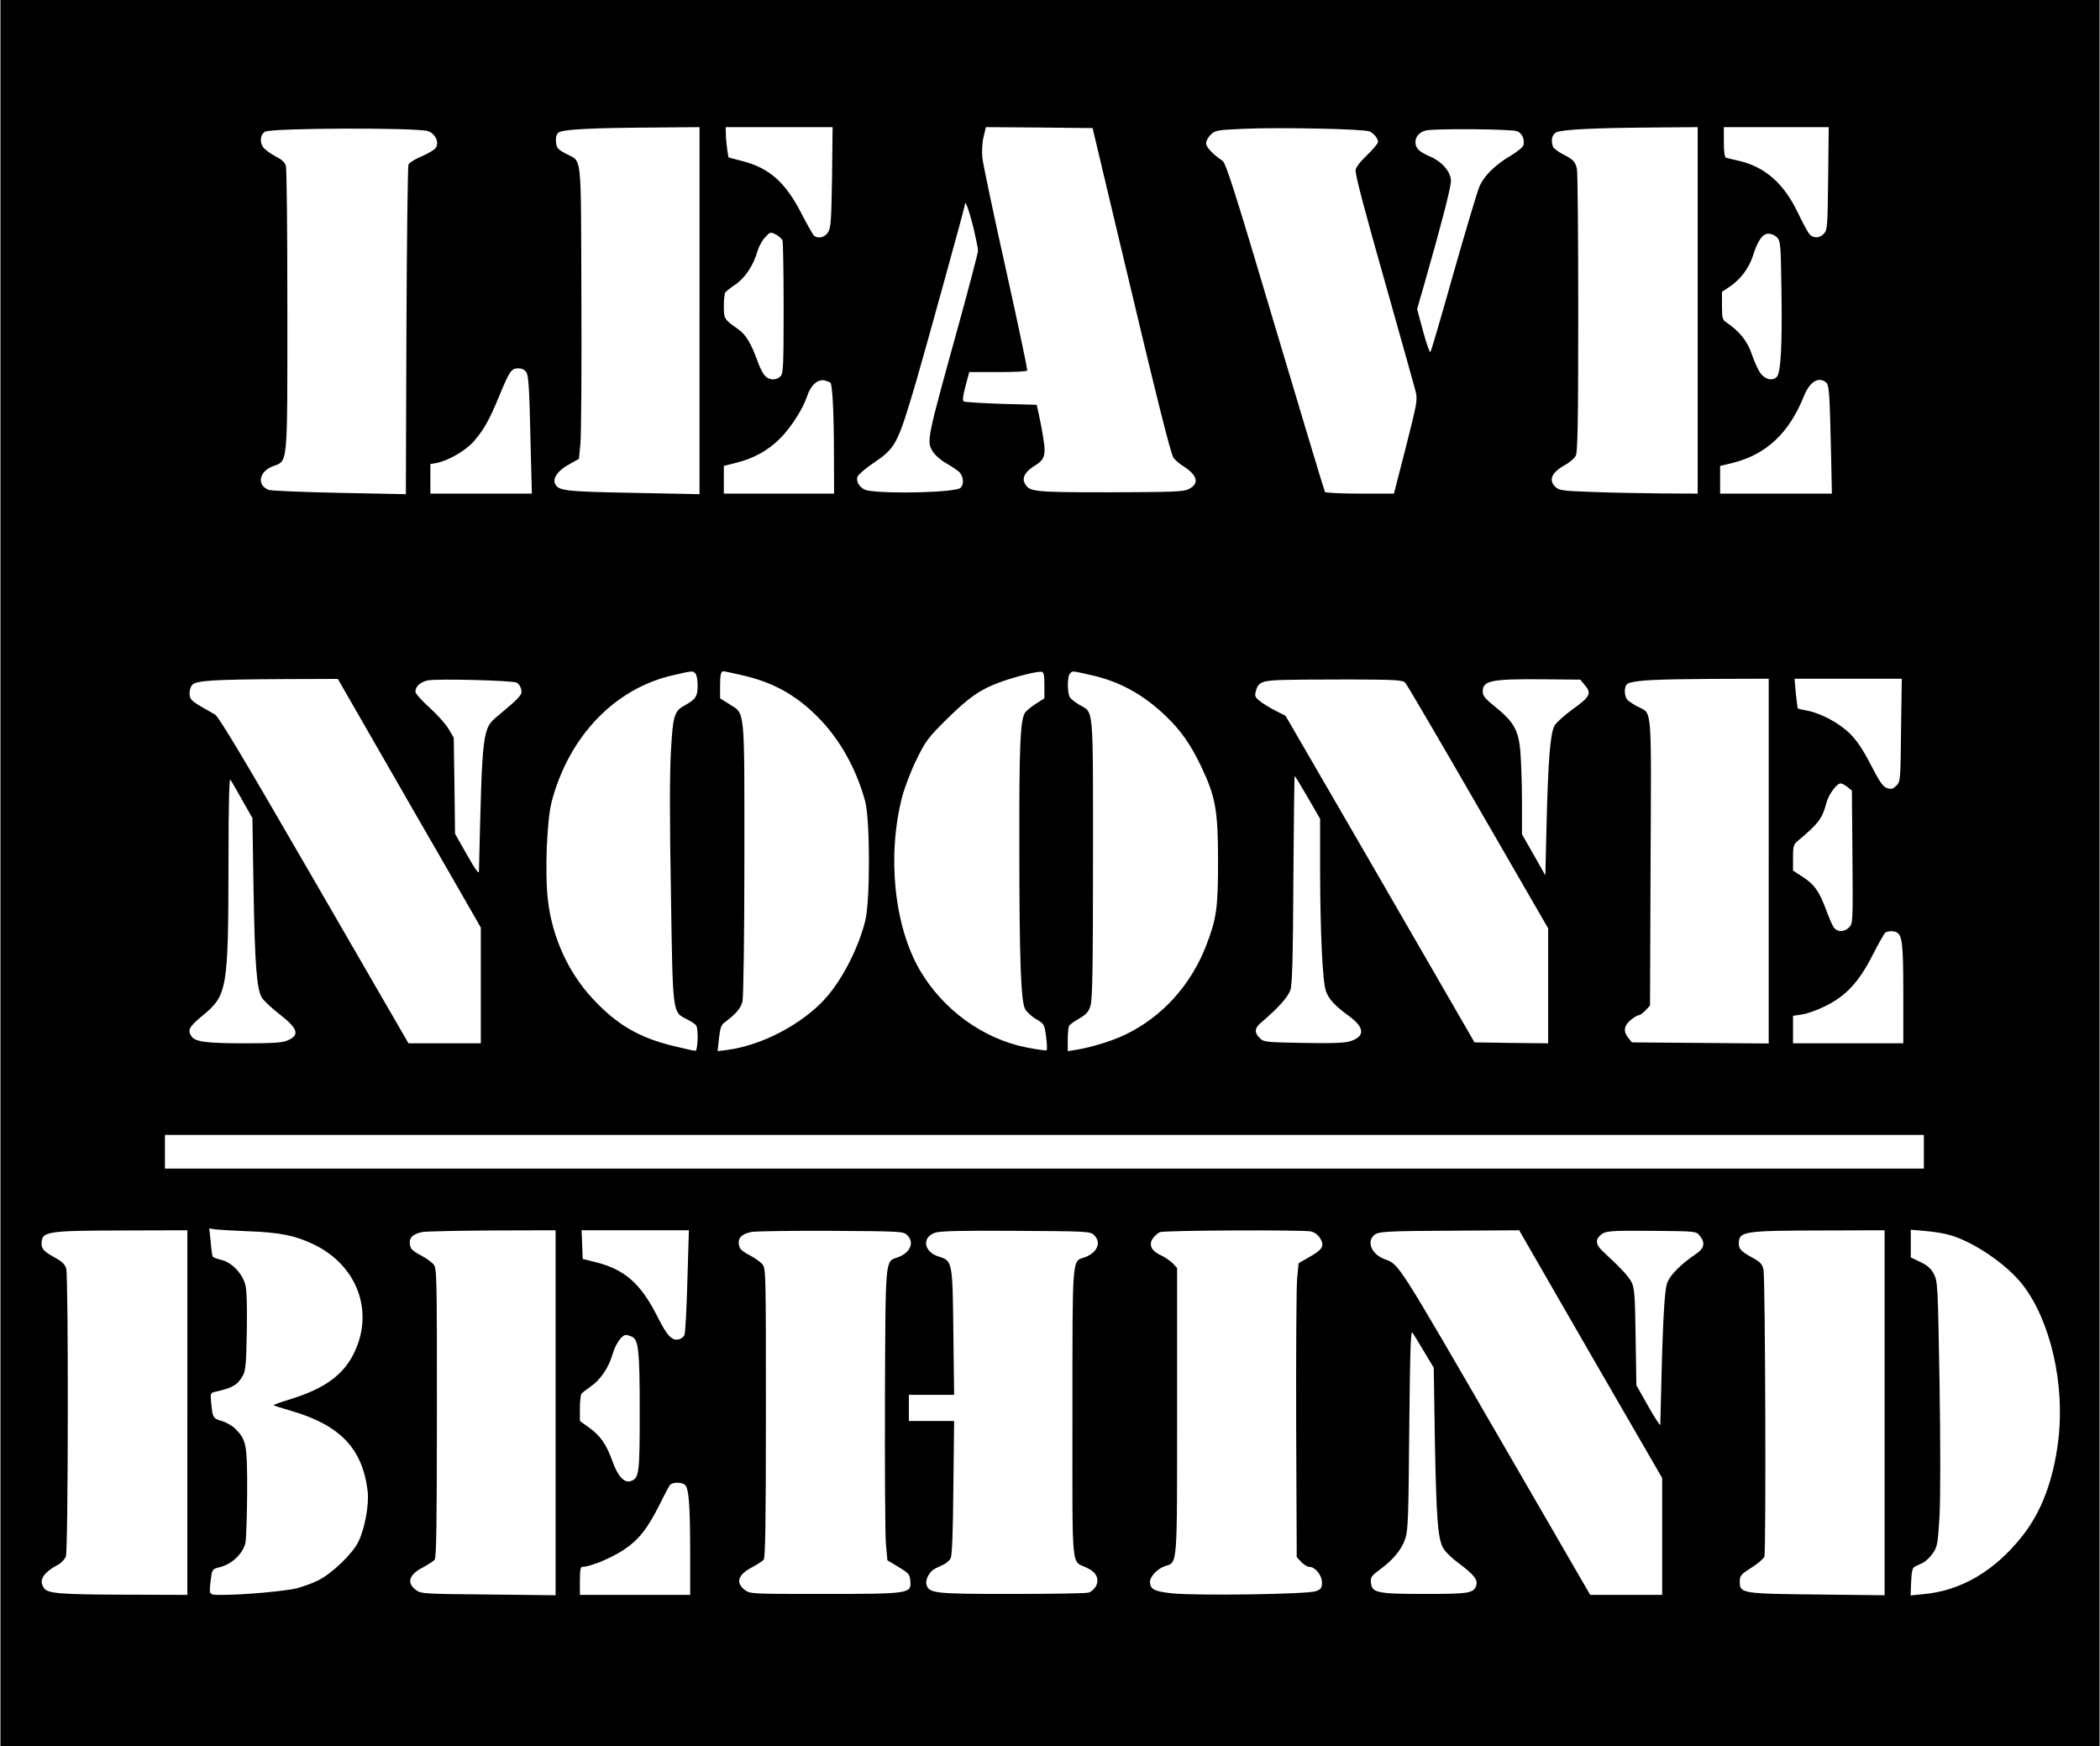
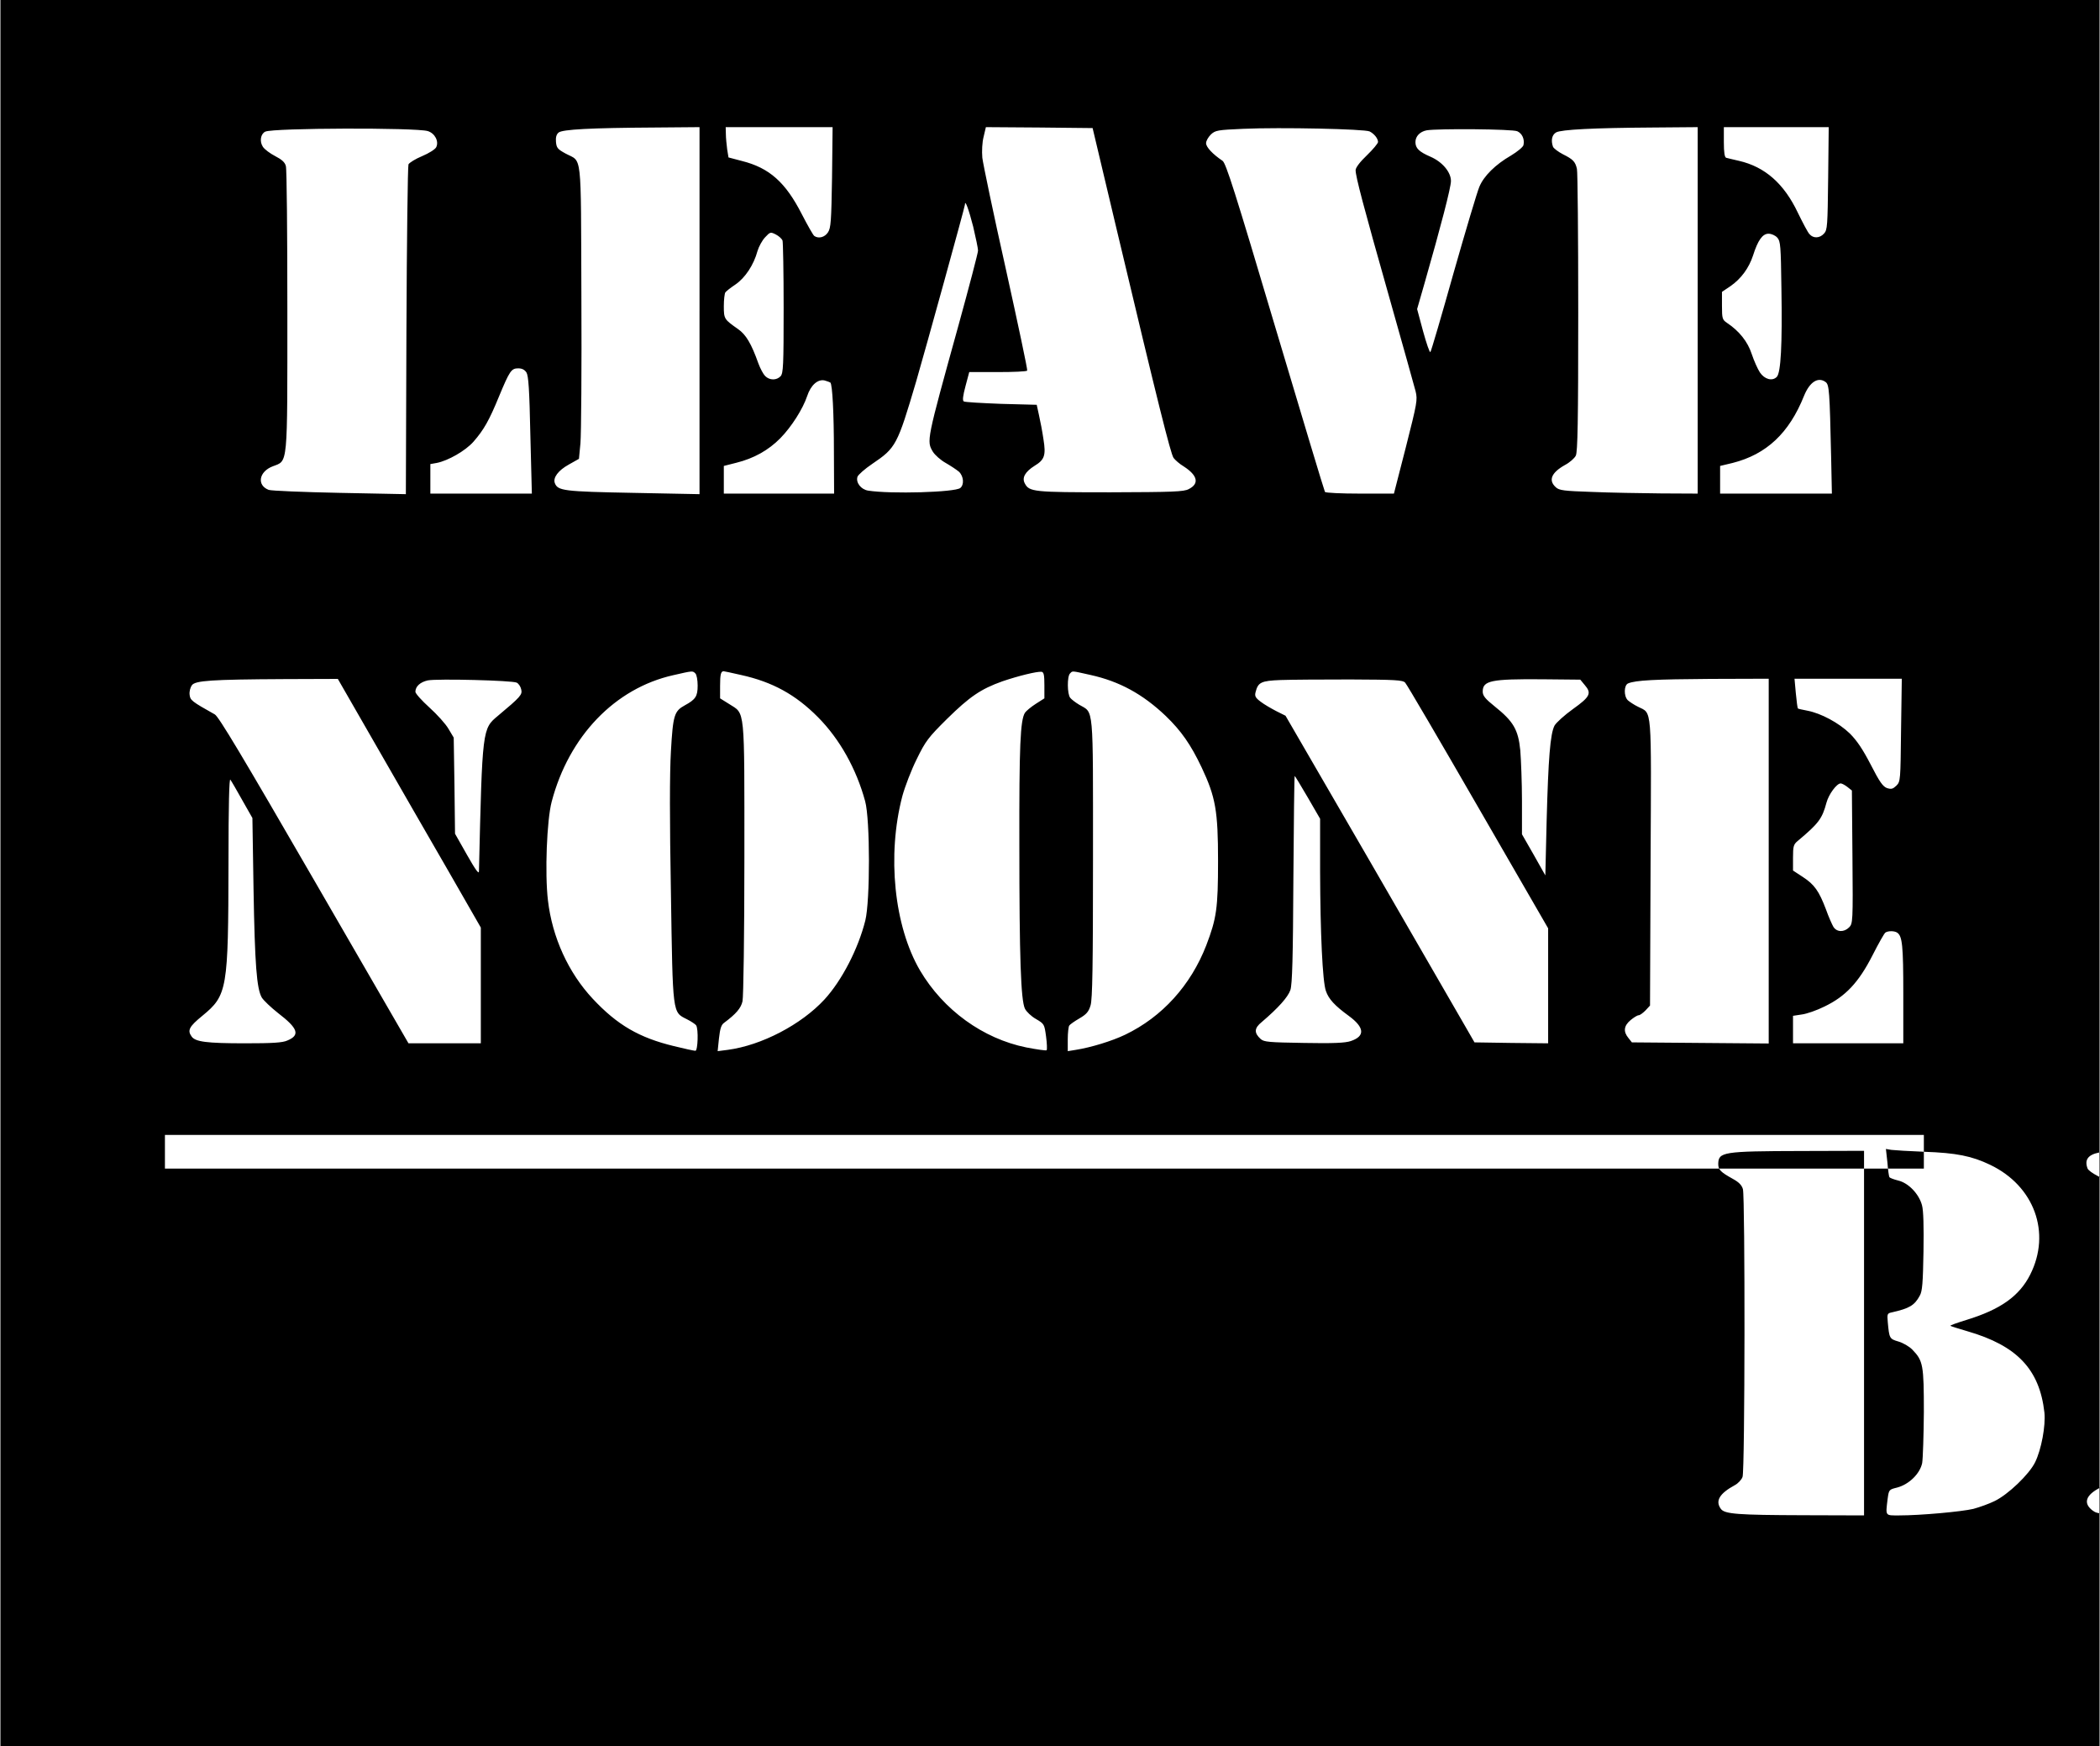
<svg xmlns="http://www.w3.org/2000/svg" version="1.0" width="842pt" height="700pt" viewBox="0 0 1123 934" preserveAspectRatio="xMidYMid meet">
  <g transform="translate(0,934) scale(0.1,-0.1)" fill="#000000" stroke="none">
-     <path d="M0 4670 l0 -4670 5615 0 5615 0 0 4670 0 4670 -5615 0 -5615 0 0 -4670z m2286 3969 c39 -12 61 -56 45 -87 -6 -11 -39 -32 -75 -47 -36 -15 -68 -35 -73 -44 -4 -9 -9 -409 -11 -890 l-3 -874 -355 7 c-195 4 -366 11 -379 16 -65 25 -52 98 22 126 82 32 78 -13 78 834 0 410 -3 757 -8 772 -5 20 -22 35 -57 53 -27 14 -57 36 -66 50 -19 29 -12 69 13 81 44 20 805 22 869 3z m1454 -961 l0 -981 -356 7 c-371 7 -402 11 -418 52 -11 29 18 68 74 99 l55 31 8 84 c4 47 7 401 5 787 -3 791 5 713 -85 762 -42 23 -48 30 -51 62 -2 24 2 40 14 50 20 17 171 25 517 27 l237 2 0 -982z m709 714 c-4 -236 -6 -271 -22 -295 -17 -26 -50 -35 -73 -19 -6 4 -36 57 -67 117 -87 170 -173 247 -320 284 l-72 19 -7 43 c-3 24 -7 61 -7 82 l-1 37 286 0 286 0 -3 -268z m1527 -297 c218 -917 284 -1180 300 -1204 9 -12 33 -33 55 -46 74 -48 84 -92 26 -121 -26 -14 -85 -16 -418 -17 -413 0 -435 2 -459 48 -16 30 2 62 53 94 53 32 61 56 47 142 -6 41 -17 99 -24 129 l-12 55 -190 5 c-104 4 -194 9 -200 13 -8 4 -5 30 9 82 l20 75 153 0 c84 0 155 3 157 8 3 4 -49 248 -114 542 -66 294 -122 563 -126 596 -3 36 -1 82 7 113 l12 51 286 -2 285 -3 133 -560z m1349 542 c25 -13 44 -37 45 -56 0 -8 -27 -40 -60 -72 -37 -35 -60 -66 -60 -79 0 -34 41 -190 180 -680 71 -250 134 -477 141 -503 11 -46 8 -61 -52 -298 l-64 -249 -182 0 c-100 0 -184 4 -187 9 -3 4 -123 402 -266 882 -216 727 -264 877 -282 889 -52 35 -88 73 -88 94 0 13 12 33 26 47 24 22 35 24 172 30 201 9 652 -1 677 -14z m1755 -957 l0 -980 -197 1 c-109 1 -275 4 -369 8 -149 5 -175 8 -193 25 -41 37 -24 78 49 119 25 13 51 36 58 50 10 20 13 186 13 766 0 407 -3 753 -7 768 -9 39 -21 51 -75 78 -25 13 -49 31 -53 40 -12 34 -6 64 17 77 27 15 199 24 515 26 l242 2 0 -980z m698 706 c-3 -253 -4 -276 -22 -295 -23 -26 -58 -27 -78 -3 -9 9 -36 61 -62 114 -74 156 -176 246 -316 278 -30 7 -61 14 -67 16 -9 2 -13 28 -13 84 l0 80 281 0 280 0 -3 -274z m-1663 252 c26 -12 40 -42 33 -74 -2 -10 -32 -35 -67 -56 -83 -48 -145 -109 -169 -167 -11 -25 -73 -233 -138 -461 -64 -228 -120 -419 -124 -423 -4 -4 -21 46 -39 111 l-32 119 40 139 c87 304 141 511 141 546 0 48 -47 103 -110 130 -60 26 -80 45 -80 78 0 31 24 56 60 63 59 10 460 7 485 -5z m-2911 -510 c14 -59 26 -117 26 -128 0 -12 -47 -191 -104 -398 -173 -625 -172 -620 -137 -679 11 -17 41 -44 68 -59 26 -15 58 -36 71 -47 25 -24 29 -69 7 -87 -28 -23 -372 -33 -493 -14 -38 6 -67 43 -57 74 4 11 39 42 79 69 127 86 134 99 235 441 49 168 261 935 261 946 0 30 21 -28 44 -118z m-1020 -74 c3 -9 6 -172 6 -362 0 -308 -2 -347 -16 -364 -22 -23 -59 -23 -83 1 -10 10 -26 40 -36 67 -38 107 -67 155 -109 184 -74 52 -76 54 -76 123 0 34 4 67 8 73 4 6 28 25 55 43 51 35 97 104 117 178 7 24 25 57 41 74 27 29 29 29 57 15 16 -8 32 -23 36 -32z m5322 15 c17 -19 19 -42 22 -273 5 -301 -3 -450 -25 -472 -24 -24 -65 -13 -90 24 -12 18 -32 63 -44 99 -21 65 -67 123 -132 166 -25 17 -27 23 -27 92 l0 74 46 31 c56 39 98 96 120 163 26 82 51 117 83 117 16 0 36 -9 47 -21z m-6692 -721 c11 -18 16 -91 21 -335 l8 -313 -272 0 -271 0 0 79 0 79 34 6 c61 12 154 65 197 114 55 63 84 114 136 241 57 137 66 151 103 151 20 0 34 -7 44 -22z m1626 -54 c11 -11 19 -164 19 -371 l1 -223 -295 0 -295 0 0 74 0 74 67 17 c93 23 172 67 235 131 60 61 121 157 144 226 19 58 57 92 94 83 14 -4 27 -9 30 -11z m5324 3 c20 -14 22 -47 30 -404 l4 -193 -299 0 -299 0 0 74 0 74 67 16 c181 46 302 159 382 359 30 74 75 103 115 74z m-6046 -1559 c7 -7 12 -36 12 -65 0 -57 -11 -74 -68 -105 -57 -31 -64 -52 -75 -246 -7 -118 -7 -371 0 -757 10 -656 8 -637 85 -676 24 -12 46 -27 50 -33 13 -20 9 -136 -4 -136 -7 0 -59 11 -115 25 -186 45 -303 113 -434 253 -130 139 -217 328 -240 527 -17 144 -6 428 20 527 92 350 338 607 651 677 105 24 103 24 118 9z m244 -8 c168 -37 292 -105 412 -226 116 -117 205 -276 252 -449 27 -98 27 -533 1 -638 -38 -152 -126 -322 -219 -423 -124 -134 -336 -245 -517 -269 l-54 -7 7 68 c6 53 12 73 28 84 63 47 90 78 98 115 5 22 10 358 10 765 0 822 5 769 -82 825 l-48 30 0 66 c0 61 4 79 19 79 3 0 45 -9 93 -20z m1623 -55 l0 -70 -47 -30 c-25 -16 -51 -38 -57 -47 -25 -40 -31 -177 -30 -708 0 -603 8 -830 30 -875 8 -16 34 -41 59 -55 44 -26 45 -27 54 -94 5 -37 6 -69 3 -73 -3 -3 -52 4 -109 15 -232 47 -443 200 -568 411 -139 237 -178 616 -95 933 14 51 48 140 77 198 47 96 61 115 162 215 121 119 181 160 296 201 82 28 186 54 210 51 12 -2 15 -18 15 -72z m247 55 c154 -34 279 -102 402 -219 83 -80 134 -153 192 -275 75 -159 88 -233 88 -501 0 -253 -8 -307 -63 -451 -83 -214 -236 -383 -434 -478 -71 -34 -182 -68 -264 -81 l-43 -7 0 64 c0 34 4 68 8 73 4 6 28 23 54 38 38 22 50 36 60 70 10 32 13 210 13 787 0 836 5 774 -74 821 -20 12 -42 29 -48 37 -16 20 -17 114 -1 130 15 15 6 15 110 -8z m-3816 -388 c116 -202 288 -501 383 -665 l171 -298 0 -309 0 -310 -193 0 -194 0 -504 871 c-386 667 -511 876 -532 888 -125 70 -132 76 -135 106 -2 17 4 39 12 50 18 25 101 31 496 33 l285 1 211 -367z m746 347 c10 -5 21 -21 24 -36 7 -28 -2 -39 -124 -141 -84 -70 -84 -66 -102 -832 0 -18 -18 7 -64 88 l-64 113 -3 257 -4 257 -28 47 c-15 26 -61 77 -102 114 -41 37 -75 75 -75 84 0 29 26 52 66 61 50 10 453 0 476 -12z m4753 0 c9 -9 184 -308 390 -665 l375 -649 0 -308 0 -307 -197 2 -197 3 -49 85 c-27 47 -254 440 -505 874 l-457 788 -50 25 c-27 14 -65 36 -83 50 -28 21 -33 30 -27 52 13 52 30 60 134 64 53 2 221 3 373 3 239 -1 280 -3 293 -17z m961 -13 c38 -44 28 -63 -63 -128 -46 -33 -90 -73 -99 -89 -23 -45 -33 -176 -42 -507 l-7 -294 -62 110 -63 110 0 178 c0 99 -5 220 -9 271 -11 111 -37 155 -137 235 -50 40 -64 57 -64 79 0 59 44 68 318 66 l204 -2 24 -29z m984 -941 l0 -976 -366 3 -366 3 -19 24 c-28 34 -24 65 12 95 17 14 36 26 43 26 7 0 23 12 37 26 l24 26 3 764 c4 854 9 795 -67 834 -21 10 -46 27 -55 35 -22 22 -21 81 2 90 40 17 145 22 440 24 l312 1 0 -975z m708 700 c-3 -268 -3 -275 -25 -297 -19 -18 -27 -20 -50 -13 -22 8 -40 33 -87 125 -43 83 -74 129 -112 167 -59 57 -154 108 -227 122 -26 5 -50 10 -51 12 -2 2 -7 39 -11 82 l-7 77 287 0 287 0 -4 -275z m-3174 -360 l66 -114 0 -283 c1 -327 13 -588 31 -638 15 -44 48 -79 122 -133 85 -62 89 -109 11 -135 -29 -10 -94 -13 -250 -10 -188 3 -214 5 -232 21 -36 33 -35 58 6 91 88 75 140 133 153 171 10 30 14 174 16 593 2 303 5 552 7 552 2 0 33 -52 70 -115z m-5700 -15 l54 -95 6 -380 c7 -406 17 -532 44 -580 10 -16 49 -53 87 -83 107 -82 120 -118 50 -147 -26 -12 -81 -15 -227 -15 -205 0 -265 8 -285 36 -24 33 -14 53 57 111 134 110 139 140 140 818 0 313 4 455 10 445 6 -8 35 -58 64 -110z m8587 71 l24 -19 3 -356 c3 -346 2 -356 -18 -376 -27 -27 -66 -26 -84 3 -7 12 -26 54 -40 94 -37 97 -61 132 -124 173 l-52 34 0 69 c0 62 3 71 26 90 111 93 130 118 153 204 12 45 55 103 76 103 7 0 23 -9 36 -19z m266 -779 c28 -18 33 -70 33 -328 l0 -264 -295 0 -295 0 0 74 0 73 46 7 c26 3 81 22 123 43 112 54 182 128 256 273 32 63 63 118 69 122 14 10 48 10 63 0z m143 -1172 l0 -90 -4705 0 -4705 0 0 90 0 90 4705 0 4705 0 0 -90z m-8970 -425 c175 -6 257 -23 355 -70 236 -113 327 -363 214 -587 -58 -115 -159 -187 -343 -243 -48 -15 -86 -28 -84 -31 2 -2 43 -15 91 -29 266 -77 386 -204 412 -435 7 -70 -16 -197 -50 -266 -32 -65 -144 -172 -216 -207 -30 -15 -81 -33 -114 -42 -63 -15 -283 -35 -397 -35 -76 0 -73 -5 -62 87 7 51 7 51 51 62 64 17 122 74 134 131 4 25 8 148 9 273 0 251 -4 274 -61 333 -17 18 -51 37 -75 44 -48 14 -49 17 -57 103 -4 44 -3 48 22 53 93 21 121 37 149 89 14 24 17 69 20 236 2 133 0 220 -8 248 -16 60 -72 119 -127 132 -24 6 -45 14 -47 18 -3 3 -8 39 -11 79 l-8 72 29 -5 c16 -2 94 -7 174 -10z m-320 -970 l0 -975 -322 1 c-354 1 -424 6 -444 34 -31 42 -8 82 75 127 17 9 36 29 41 44 13 32 14 1494 2 1539 -6 21 -21 37 -54 55 -65 36 -78 49 -78 79 1 65 23 69 443 70 l337 1 0 -975z m1970 -1 l0 -976 -359 4 c-347 3 -361 4 -388 24 -52 39 -38 83 41 123 25 14 52 31 59 39 9 12 12 189 12 787 0 759 0 773 -20 795 -11 12 -41 33 -66 46 -26 13 -49 30 -53 39 -18 47 2 74 62 86 20 3 189 7 375 8 l337 1 0 -976z m705 704 c-4 -150 -11 -280 -16 -289 -4 -9 -17 -19 -28 -22 -38 -10 -64 17 -117 123 -88 174 -173 249 -324 288 l-75 19 -3 77 -3 76 287 0 287 0 -8 -272z m1174 248 c44 -40 19 -98 -52 -122 -64 -21 -62 2 -65 -754 -1 -377 1 -725 5 -775 l8 -90 60 -36 c56 -34 60 -39 63 -77 5 -65 -6 -67 -465 -67 -382 0 -392 0 -420 21 -52 39 -38 83 41 123 25 14 52 31 59 39 9 12 12 189 12 787 0 759 0 773 -20 795 -11 12 -41 33 -66 46 -26 13 -49 30 -53 39 -18 47 2 74 62 86 20 4 211 7 423 6 365 -2 388 -3 408 -21z m1000 0 c44 -40 19 -98 -52 -122 -64 -21 -62 11 -62 -836 0 -862 -8 -782 77 -823 52 -24 69 -61 48 -100 -8 -14 -25 -29 -39 -33 -14 -4 -199 -7 -411 -7 -418 0 -444 3 -456 52 -7 26 18 70 47 84 7 3 27 13 42 20 16 7 34 22 40 34 8 14 13 128 15 378 l4 357 -121 0 -121 0 0 70 0 70 121 0 121 0 -4 333 c-4 379 -5 384 -77 406 -81 24 -94 103 -21 128 26 9 140 12 431 10 375 -2 398 -3 418 -21z m1161 18 c21 -5 38 -17 51 -38 24 -40 12 -60 -62 -101 l-54 -31 -8 -84 c-4 -47 -6 -401 -5 -787 l3 -701 24 -26 c14 -14 33 -26 43 -26 32 0 68 -45 68 -84 0 -29 -5 -36 -32 -46 -43 -17 -636 -25 -767 -12 -98 10 -121 22 -121 63 0 27 42 71 81 83 67 22 64 -13 64 833 l0 761 -23 25 c-13 13 -40 32 -61 42 -53 23 -69 56 -47 90 10 14 27 30 39 35 25 10 758 13 807 4z m1497 -657 l383 -662 0 -312 0 -313 -192 0 -193 0 -450 777 c-594 1025 -570 988 -651 1019 -68 26 -96 91 -56 127 23 21 57 23 442 25 l335 2 382 -663z m584 634 c31 -38 25 -68 -22 -99 -73 -49 -132 -106 -150 -148 -18 -39 -27 -219 -39 -764 0 -8 -29 36 -64 98 l-64 113 -4 257 c-3 220 -6 262 -21 293 -16 32 -49 68 -159 171 -32 30 -36 58 -10 80 27 25 44 27 285 25 227 -2 229 -2 248 -26z m989 -947 l0 -976 -357 4 c-406 4 -418 6 -418 68 0 32 5 39 62 75 35 22 66 49 70 60 9 27 5 1491 -5 1535 -6 28 -17 40 -53 60 -66 36 -79 49 -79 79 1 65 23 69 443 70 l337 1 0 -976z m351 950 c127 -37 300 -155 385 -262 151 -193 230 -534 193 -837 -26 -212 -91 -385 -196 -515 -146 -183 -325 -288 -524 -306 l-70 -7 3 73 c2 53 7 75 18 80 8 4 28 14 44 21 16 8 41 32 55 53 24 36 26 52 35 201 5 98 5 381 0 706 -9 523 -10 546 -30 584 -15 30 -34 47 -72 65 l-52 25 0 74 0 74 79 -7 c43 -3 102 -13 132 -22z m-2814 -624 l51 -85 6 -390 c8 -410 15 -514 42 -570 9 -20 46 -57 90 -89 79 -60 99 -86 89 -116 -13 -41 -39 -45 -275 -45 -256 0 -283 6 -288 61 -3 28 3 36 46 68 74 54 119 109 138 168 15 46 17 121 21 586 4 424 8 530 17 515 7 -10 35 -56 63 -103z m-4237 80 c34 -18 40 -75 40 -400 0 -334 -3 -355 -47 -371 -35 -13 -70 25 -99 106 -32 90 -65 137 -125 180 l-49 35 0 67 c0 38 4 73 8 78 4 6 26 23 49 39 52 35 97 101 117 171 17 58 50 105 72 105 9 0 24 -5 34 -10z m279 -789 c23 -15 30 -89 31 -343 l0 -248 -295 0 -295 0 0 75 c0 57 3 75 14 75 41 0 154 47 219 90 83 55 129 114 197 250 23 47 47 91 52 98 12 14 56 16 77 3z" />
+     <path d="M0 4670 l0 -4670 5615 0 5615 0 0 4670 0 4670 -5615 0 -5615 0 0 -4670z m2286 3969 c39 -12 61 -56 45 -87 -6 -11 -39 -32 -75 -47 -36 -15 -68 -35 -73 -44 -4 -9 -9 -409 -11 -890 l-3 -874 -355 7 c-195 4 -366 11 -379 16 -65 25 -52 98 22 126 82 32 78 -13 78 834 0 410 -3 757 -8 772 -5 20 -22 35 -57 53 -27 14 -57 36 -66 50 -19 29 -12 69 13 81 44 20 805 22 869 3z m1454 -961 l0 -981 -356 7 c-371 7 -402 11 -418 52 -11 29 18 68 74 99 l55 31 8 84 c4 47 7 401 5 787 -3 791 5 713 -85 762 -42 23 -48 30 -51 62 -2 24 2 40 14 50 20 17 171 25 517 27 l237 2 0 -982z m709 714 c-4 -236 -6 -271 -22 -295 -17 -26 -50 -35 -73 -19 -6 4 -36 57 -67 117 -87 170 -173 247 -320 284 l-72 19 -7 43 c-3 24 -7 61 -7 82 l-1 37 286 0 286 0 -3 -268z m1527 -297 c218 -917 284 -1180 300 -1204 9 -12 33 -33 55 -46 74 -48 84 -92 26 -121 -26 -14 -85 -16 -418 -17 -413 0 -435 2 -459 48 -16 30 2 62 53 94 53 32 61 56 47 142 -6 41 -17 99 -24 129 l-12 55 -190 5 c-104 4 -194 9 -200 13 -8 4 -5 30 9 82 l20 75 153 0 c84 0 155 3 157 8 3 4 -49 248 -114 542 -66 294 -122 563 -126 596 -3 36 -1 82 7 113 l12 51 286 -2 285 -3 133 -560z m1349 542 c25 -13 44 -37 45 -56 0 -8 -27 -40 -60 -72 -37 -35 -60 -66 -60 -79 0 -34 41 -190 180 -680 71 -250 134 -477 141 -503 11 -46 8 -61 -52 -298 l-64 -249 -182 0 c-100 0 -184 4 -187 9 -3 4 -123 402 -266 882 -216 727 -264 877 -282 889 -52 35 -88 73 -88 94 0 13 12 33 26 47 24 22 35 24 172 30 201 9 652 -1 677 -14z m1755 -957 l0 -980 -197 1 c-109 1 -275 4 -369 8 -149 5 -175 8 -193 25 -41 37 -24 78 49 119 25 13 51 36 58 50 10 20 13 186 13 766 0 407 -3 753 -7 768 -9 39 -21 51 -75 78 -25 13 -49 31 -53 40 -12 34 -6 64 17 77 27 15 199 24 515 26 l242 2 0 -980z m698 706 c-3 -253 -4 -276 -22 -295 -23 -26 -58 -27 -78 -3 -9 9 -36 61 -62 114 -74 156 -176 246 -316 278 -30 7 -61 14 -67 16 -9 2 -13 28 -13 84 l0 80 281 0 280 0 -3 -274z m-1663 252 c26 -12 40 -42 33 -74 -2 -10 -32 -35 -67 -56 -83 -48 -145 -109 -169 -167 -11 -25 -73 -233 -138 -461 -64 -228 -120 -419 -124 -423 -4 -4 -21 46 -39 111 l-32 119 40 139 c87 304 141 511 141 546 0 48 -47 103 -110 130 -60 26 -80 45 -80 78 0 31 24 56 60 63 59 10 460 7 485 -5z m-2911 -510 c14 -59 26 -117 26 -128 0 -12 -47 -191 -104 -398 -173 -625 -172 -620 -137 -679 11 -17 41 -44 68 -59 26 -15 58 -36 71 -47 25 -24 29 -69 7 -87 -28 -23 -372 -33 -493 -14 -38 6 -67 43 -57 74 4 11 39 42 79 69 127 86 134 99 235 441 49 168 261 935 261 946 0 30 21 -28 44 -118z m-1020 -74 c3 -9 6 -172 6 -362 0 -308 -2 -347 -16 -364 -22 -23 -59 -23 -83 1 -10 10 -26 40 -36 67 -38 107 -67 155 -109 184 -74 52 -76 54 -76 123 0 34 4 67 8 73 4 6 28 25 55 43 51 35 97 104 117 178 7 24 25 57 41 74 27 29 29 29 57 15 16 -8 32 -23 36 -32z m5322 15 c17 -19 19 -42 22 -273 5 -301 -3 -450 -25 -472 -24 -24 -65 -13 -90 24 -12 18 -32 63 -44 99 -21 65 -67 123 -132 166 -25 17 -27 23 -27 92 l0 74 46 31 c56 39 98 96 120 163 26 82 51 117 83 117 16 0 36 -9 47 -21z m-6692 -721 c11 -18 16 -91 21 -335 l8 -313 -272 0 -271 0 0 79 0 79 34 6 c61 12 154 65 197 114 55 63 84 114 136 241 57 137 66 151 103 151 20 0 34 -7 44 -22z m1626 -54 c11 -11 19 -164 19 -371 l1 -223 -295 0 -295 0 0 74 0 74 67 17 c93 23 172 67 235 131 60 61 121 157 144 226 19 58 57 92 94 83 14 -4 27 -9 30 -11z m5324 3 c20 -14 22 -47 30 -404 l4 -193 -299 0 -299 0 0 74 0 74 67 16 c181 46 302 159 382 359 30 74 75 103 115 74z m-6046 -1559 c7 -7 12 -36 12 -65 0 -57 -11 -74 -68 -105 -57 -31 -64 -52 -75 -246 -7 -118 -7 -371 0 -757 10 -656 8 -637 85 -676 24 -12 46 -27 50 -33 13 -20 9 -136 -4 -136 -7 0 -59 11 -115 25 -186 45 -303 113 -434 253 -130 139 -217 328 -240 527 -17 144 -6 428 20 527 92 350 338 607 651 677 105 24 103 24 118 9z m244 -8 c168 -37 292 -105 412 -226 116 -117 205 -276 252 -449 27 -98 27 -533 1 -638 -38 -152 -126 -322 -219 -423 -124 -134 -336 -245 -517 -269 l-54 -7 7 68 c6 53 12 73 28 84 63 47 90 78 98 115 5 22 10 358 10 765 0 822 5 769 -82 825 l-48 30 0 66 c0 61 4 79 19 79 3 0 45 -9 93 -20z m1623 -55 l0 -70 -47 -30 c-25 -16 -51 -38 -57 -47 -25 -40 -31 -177 -30 -708 0 -603 8 -830 30 -875 8 -16 34 -41 59 -55 44 -26 45 -27 54 -94 5 -37 6 -69 3 -73 -3 -3 -52 4 -109 15 -232 47 -443 200 -568 411 -139 237 -178 616 -95 933 14 51 48 140 77 198 47 96 61 115 162 215 121 119 181 160 296 201 82 28 186 54 210 51 12 -2 15 -18 15 -72z m247 55 c154 -34 279 -102 402 -219 83 -80 134 -153 192 -275 75 -159 88 -233 88 -501 0 -253 -8 -307 -63 -451 -83 -214 -236 -383 -434 -478 -71 -34 -182 -68 -264 -81 l-43 -7 0 64 c0 34 4 68 8 73 4 6 28 23 54 38 38 22 50 36 60 70 10 32 13 210 13 787 0 836 5 774 -74 821 -20 12 -42 29 -48 37 -16 20 -17 114 -1 130 15 15 6 15 110 -8z m-3816 -388 c116 -202 288 -501 383 -665 l171 -298 0 -309 0 -310 -193 0 -194 0 -504 871 c-386 667 -511 876 -532 888 -125 70 -132 76 -135 106 -2 17 4 39 12 50 18 25 101 31 496 33 l285 1 211 -367z m746 347 c10 -5 21 -21 24 -36 7 -28 -2 -39 -124 -141 -84 -70 -84 -66 -102 -832 0 -18 -18 7 -64 88 l-64 113 -3 257 -4 257 -28 47 c-15 26 -61 77 -102 114 -41 37 -75 75 -75 84 0 29 26 52 66 61 50 10 453 0 476 -12z m4753 0 c9 -9 184 -308 390 -665 l375 -649 0 -308 0 -307 -197 2 -197 3 -49 85 c-27 47 -254 440 -505 874 l-457 788 -50 25 c-27 14 -65 36 -83 50 -28 21 -33 30 -27 52 13 52 30 60 134 64 53 2 221 3 373 3 239 -1 280 -3 293 -17z m961 -13 c38 -44 28 -63 -63 -128 -46 -33 -90 -73 -99 -89 -23 -45 -33 -176 -42 -507 l-7 -294 -62 110 -63 110 0 178 c0 99 -5 220 -9 271 -11 111 -37 155 -137 235 -50 40 -64 57 -64 79 0 59 44 68 318 66 l204 -2 24 -29z m984 -941 l0 -976 -366 3 -366 3 -19 24 c-28 34 -24 65 12 95 17 14 36 26 43 26 7 0 23 12 37 26 l24 26 3 764 c4 854 9 795 -67 834 -21 10 -46 27 -55 35 -22 22 -21 81 2 90 40 17 145 22 440 24 l312 1 0 -975z m708 700 c-3 -268 -3 -275 -25 -297 -19 -18 -27 -20 -50 -13 -22 8 -40 33 -87 125 -43 83 -74 129 -112 167 -59 57 -154 108 -227 122 -26 5 -50 10 -51 12 -2 2 -7 39 -11 82 l-7 77 287 0 287 0 -4 -275z m-3174 -360 l66 -114 0 -283 c1 -327 13 -588 31 -638 15 -44 48 -79 122 -133 85 -62 89 -109 11 -135 -29 -10 -94 -13 -250 -10 -188 3 -214 5 -232 21 -36 33 -35 58 6 91 88 75 140 133 153 171 10 30 14 174 16 593 2 303 5 552 7 552 2 0 33 -52 70 -115z m-5700 -15 l54 -95 6 -380 c7 -406 17 -532 44 -580 10 -16 49 -53 87 -83 107 -82 120 -118 50 -147 -26 -12 -81 -15 -227 -15 -205 0 -265 8 -285 36 -24 33 -14 53 57 111 134 110 139 140 140 818 0 313 4 455 10 445 6 -8 35 -58 64 -110z m8587 71 l24 -19 3 -356 c3 -346 2 -356 -18 -376 -27 -27 -66 -26 -84 3 -7 12 -26 54 -40 94 -37 97 -61 132 -124 173 l-52 34 0 69 c0 62 3 71 26 90 111 93 130 118 153 204 12 45 55 103 76 103 7 0 23 -9 36 -19z m266 -779 c28 -18 33 -70 33 -328 l0 -264 -295 0 -295 0 0 74 0 73 46 7 c26 3 81 22 123 43 112 54 182 128 256 273 32 63 63 118 69 122 14 10 48 10 63 0z m143 -1172 l0 -90 -4705 0 -4705 0 0 90 0 90 4705 0 4705 0 0 -90z c175 -6 257 -23 355 -70 236 -113 327 -363 214 -587 -58 -115 -159 -187 -343 -243 -48 -15 -86 -28 -84 -31 2 -2 43 -15 91 -29 266 -77 386 -204 412 -435 7 -70 -16 -197 -50 -266 -32 -65 -144 -172 -216 -207 -30 -15 -81 -33 -114 -42 -63 -15 -283 -35 -397 -35 -76 0 -73 -5 -62 87 7 51 7 51 51 62 64 17 122 74 134 131 4 25 8 148 9 273 0 251 -4 274 -61 333 -17 18 -51 37 -75 44 -48 14 -49 17 -57 103 -4 44 -3 48 22 53 93 21 121 37 149 89 14 24 17 69 20 236 2 133 0 220 -8 248 -16 60 -72 119 -127 132 -24 6 -45 14 -47 18 -3 3 -8 39 -11 79 l-8 72 29 -5 c16 -2 94 -7 174 -10z m-320 -970 l0 -975 -322 1 c-354 1 -424 6 -444 34 -31 42 -8 82 75 127 17 9 36 29 41 44 13 32 14 1494 2 1539 -6 21 -21 37 -54 55 -65 36 -78 49 -78 79 1 65 23 69 443 70 l337 1 0 -975z m1970 -1 l0 -976 -359 4 c-347 3 -361 4 -388 24 -52 39 -38 83 41 123 25 14 52 31 59 39 9 12 12 189 12 787 0 759 0 773 -20 795 -11 12 -41 33 -66 46 -26 13 -49 30 -53 39 -18 47 2 74 62 86 20 3 189 7 375 8 l337 1 0 -976z m705 704 c-4 -150 -11 -280 -16 -289 -4 -9 -17 -19 -28 -22 -38 -10 -64 17 -117 123 -88 174 -173 249 -324 288 l-75 19 -3 77 -3 76 287 0 287 0 -8 -272z m1174 248 c44 -40 19 -98 -52 -122 -64 -21 -62 2 -65 -754 -1 -377 1 -725 5 -775 l8 -90 60 -36 c56 -34 60 -39 63 -77 5 -65 -6 -67 -465 -67 -382 0 -392 0 -420 21 -52 39 -38 83 41 123 25 14 52 31 59 39 9 12 12 189 12 787 0 759 0 773 -20 795 -11 12 -41 33 -66 46 -26 13 -49 30 -53 39 -18 47 2 74 62 86 20 4 211 7 423 6 365 -2 388 -3 408 -21z m1000 0 c44 -40 19 -98 -52 -122 -64 -21 -62 11 -62 -836 0 -862 -8 -782 77 -823 52 -24 69 -61 48 -100 -8 -14 -25 -29 -39 -33 -14 -4 -199 -7 -411 -7 -418 0 -444 3 -456 52 -7 26 18 70 47 84 7 3 27 13 42 20 16 7 34 22 40 34 8 14 13 128 15 378 l4 357 -121 0 -121 0 0 70 0 70 121 0 121 0 -4 333 c-4 379 -5 384 -77 406 -81 24 -94 103 -21 128 26 9 140 12 431 10 375 -2 398 -3 418 -21z m1161 18 c21 -5 38 -17 51 -38 24 -40 12 -60 -62 -101 l-54 -31 -8 -84 c-4 -47 -6 -401 -5 -787 l3 -701 24 -26 c14 -14 33 -26 43 -26 32 0 68 -45 68 -84 0 -29 -5 -36 -32 -46 -43 -17 -636 -25 -767 -12 -98 10 -121 22 -121 63 0 27 42 71 81 83 67 22 64 -13 64 833 l0 761 -23 25 c-13 13 -40 32 -61 42 -53 23 -69 56 -47 90 10 14 27 30 39 35 25 10 758 13 807 4z m1497 -657 l383 -662 0 -312 0 -313 -192 0 -193 0 -450 777 c-594 1025 -570 988 -651 1019 -68 26 -96 91 -56 127 23 21 57 23 442 25 l335 2 382 -663z m584 634 c31 -38 25 -68 -22 -99 -73 -49 -132 -106 -150 -148 -18 -39 -27 -219 -39 -764 0 -8 -29 36 -64 98 l-64 113 -4 257 c-3 220 -6 262 -21 293 -16 32 -49 68 -159 171 -32 30 -36 58 -10 80 27 25 44 27 285 25 227 -2 229 -2 248 -26z m989 -947 l0 -976 -357 4 c-406 4 -418 6 -418 68 0 32 5 39 62 75 35 22 66 49 70 60 9 27 5 1491 -5 1535 -6 28 -17 40 -53 60 -66 36 -79 49 -79 79 1 65 23 69 443 70 l337 1 0 -976z m351 950 c127 -37 300 -155 385 -262 151 -193 230 -534 193 -837 -26 -212 -91 -385 -196 -515 -146 -183 -325 -288 -524 -306 l-70 -7 3 73 c2 53 7 75 18 80 8 4 28 14 44 21 16 8 41 32 55 53 24 36 26 52 35 201 5 98 5 381 0 706 -9 523 -10 546 -30 584 -15 30 -34 47 -72 65 l-52 25 0 74 0 74 79 -7 c43 -3 102 -13 132 -22z m-2814 -624 l51 -85 6 -390 c8 -410 15 -514 42 -570 9 -20 46 -57 90 -89 79 -60 99 -86 89 -116 -13 -41 -39 -45 -275 -45 -256 0 -283 6 -288 61 -3 28 3 36 46 68 74 54 119 109 138 168 15 46 17 121 21 586 4 424 8 530 17 515 7 -10 35 -56 63 -103z m-4237 80 c34 -18 40 -75 40 -400 0 -334 -3 -355 -47 -371 -35 -13 -70 25 -99 106 -32 90 -65 137 -125 180 l-49 35 0 67 c0 38 4 73 8 78 4 6 26 23 49 39 52 35 97 101 117 171 17 58 50 105 72 105 9 0 24 -5 34 -10z m279 -789 c23 -15 30 -89 31 -343 l0 -248 -295 0 -295 0 0 75 c0 57 3 75 14 75 41 0 154 47 219 90 83 55 129 114 197 250 23 47 47 91 52 98 12 14 56 16 77 3z" />
  </g>
</svg>